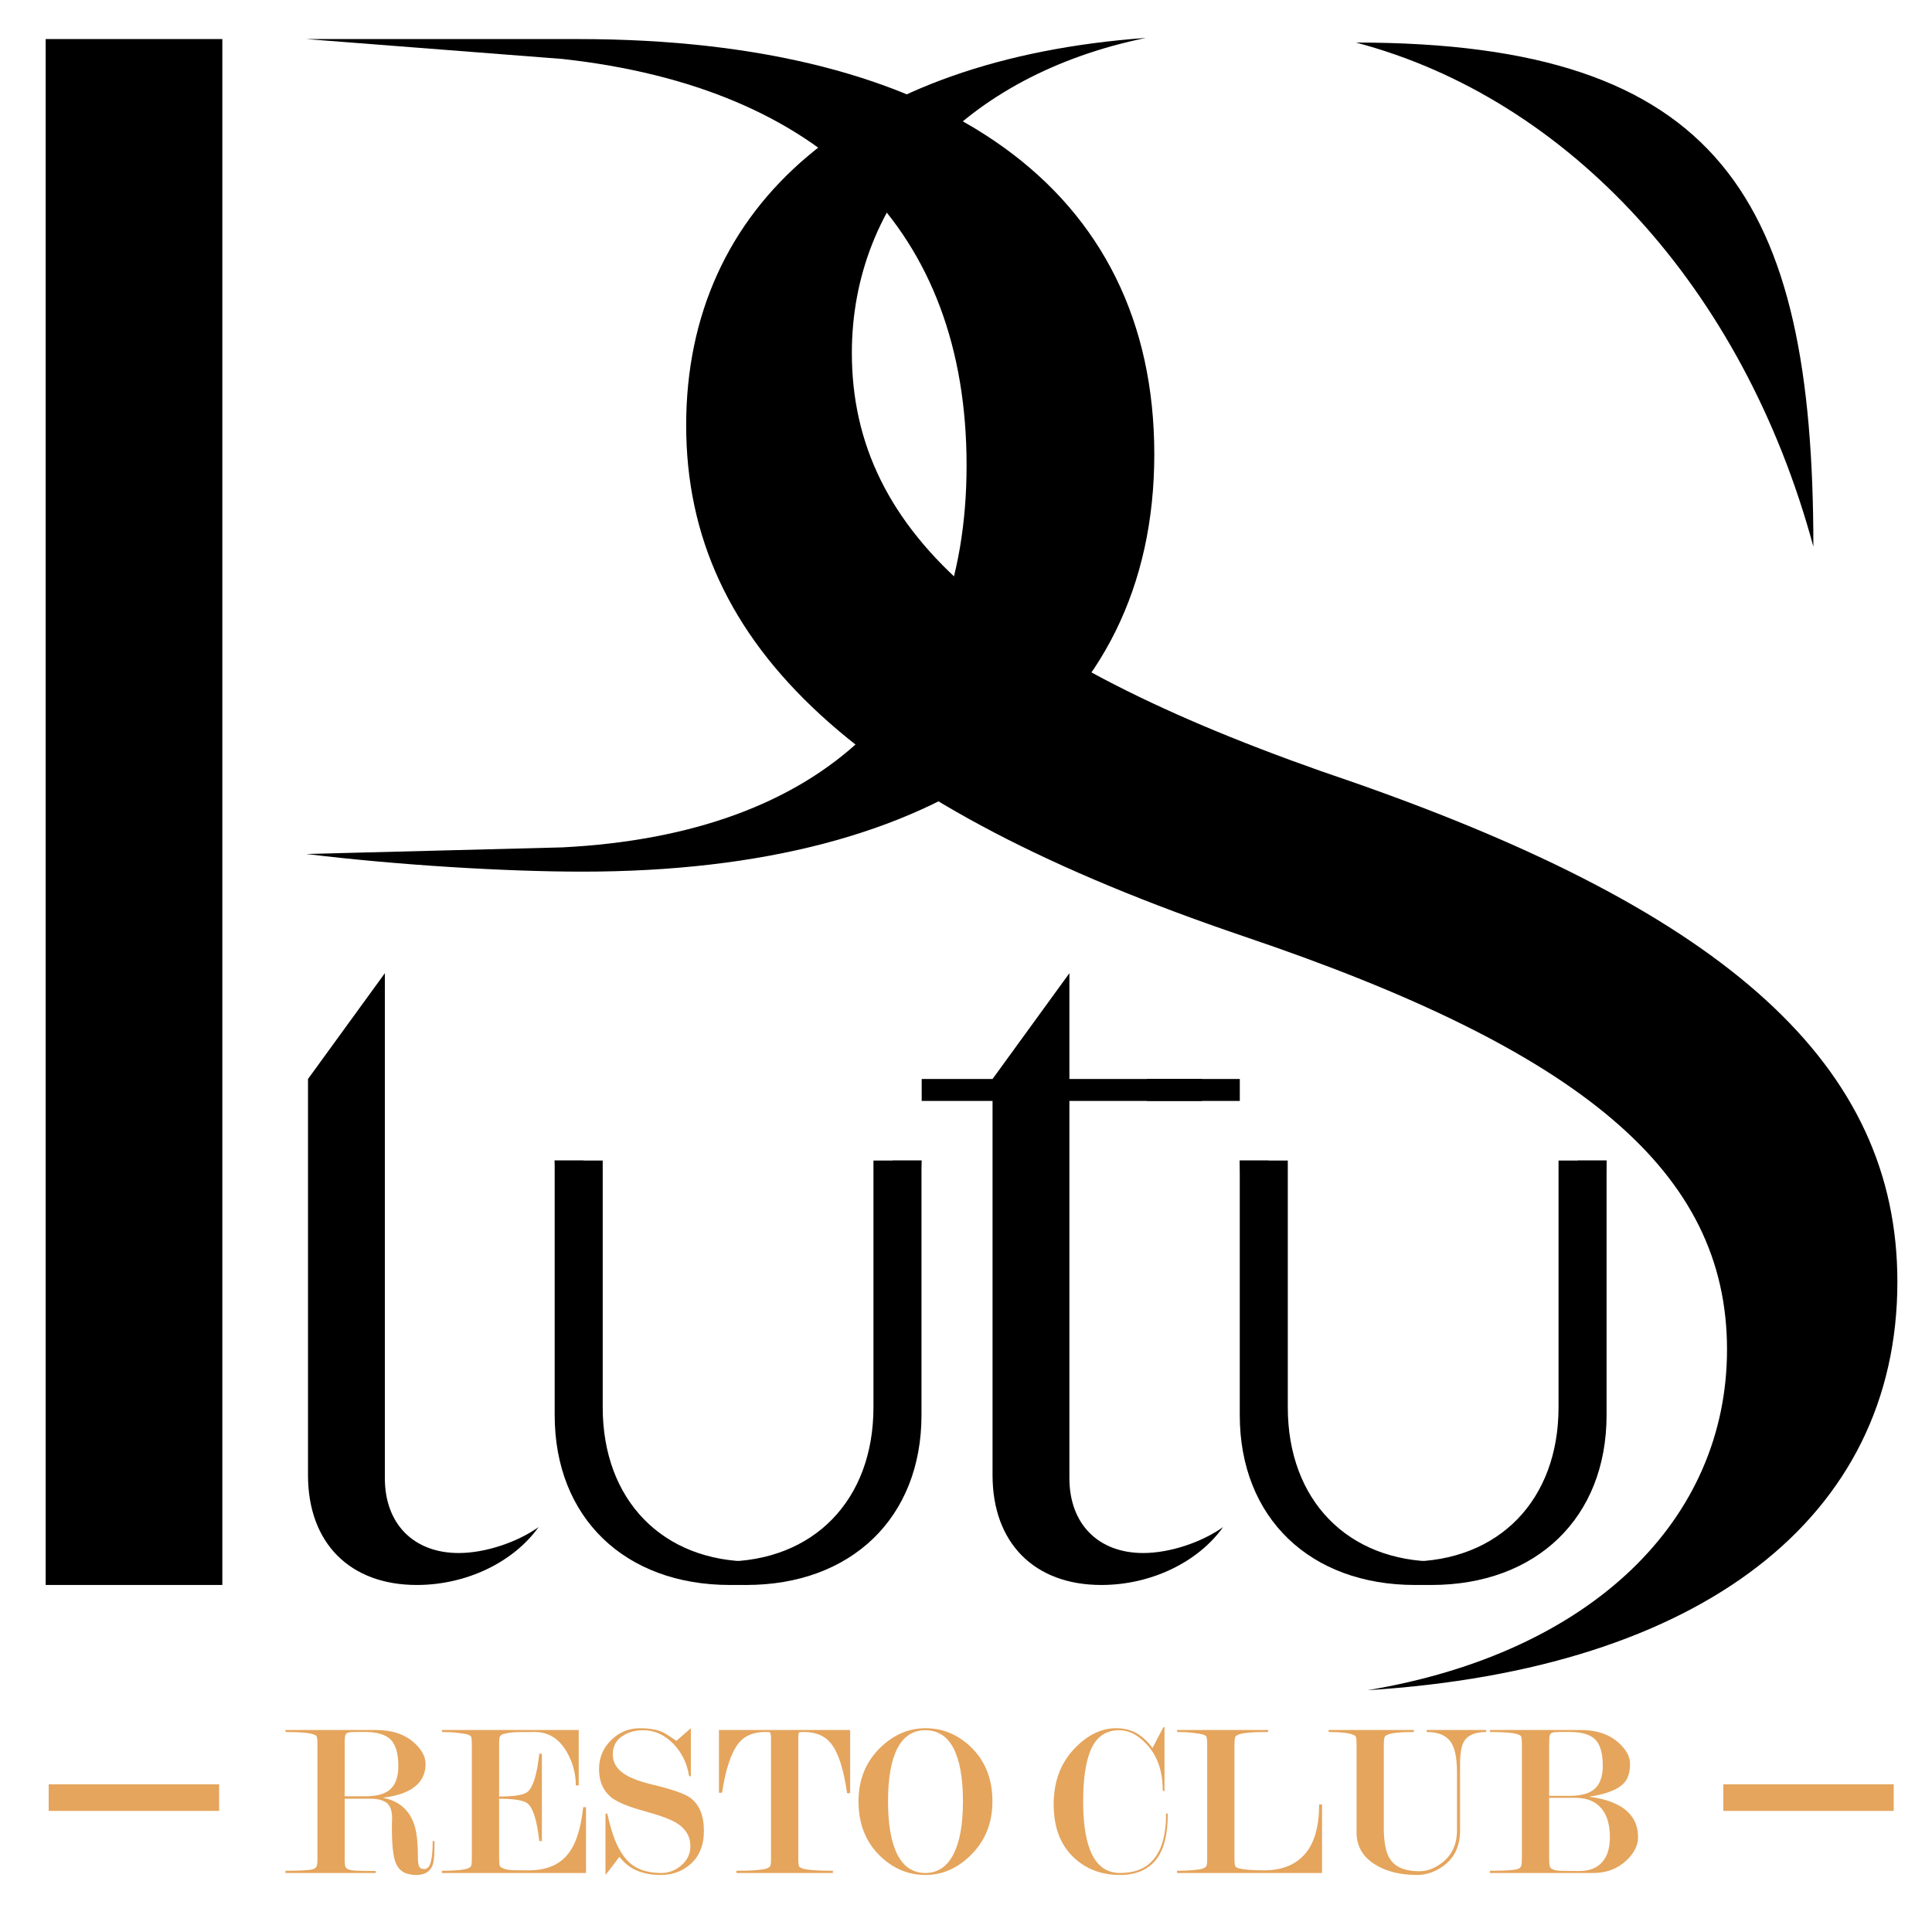
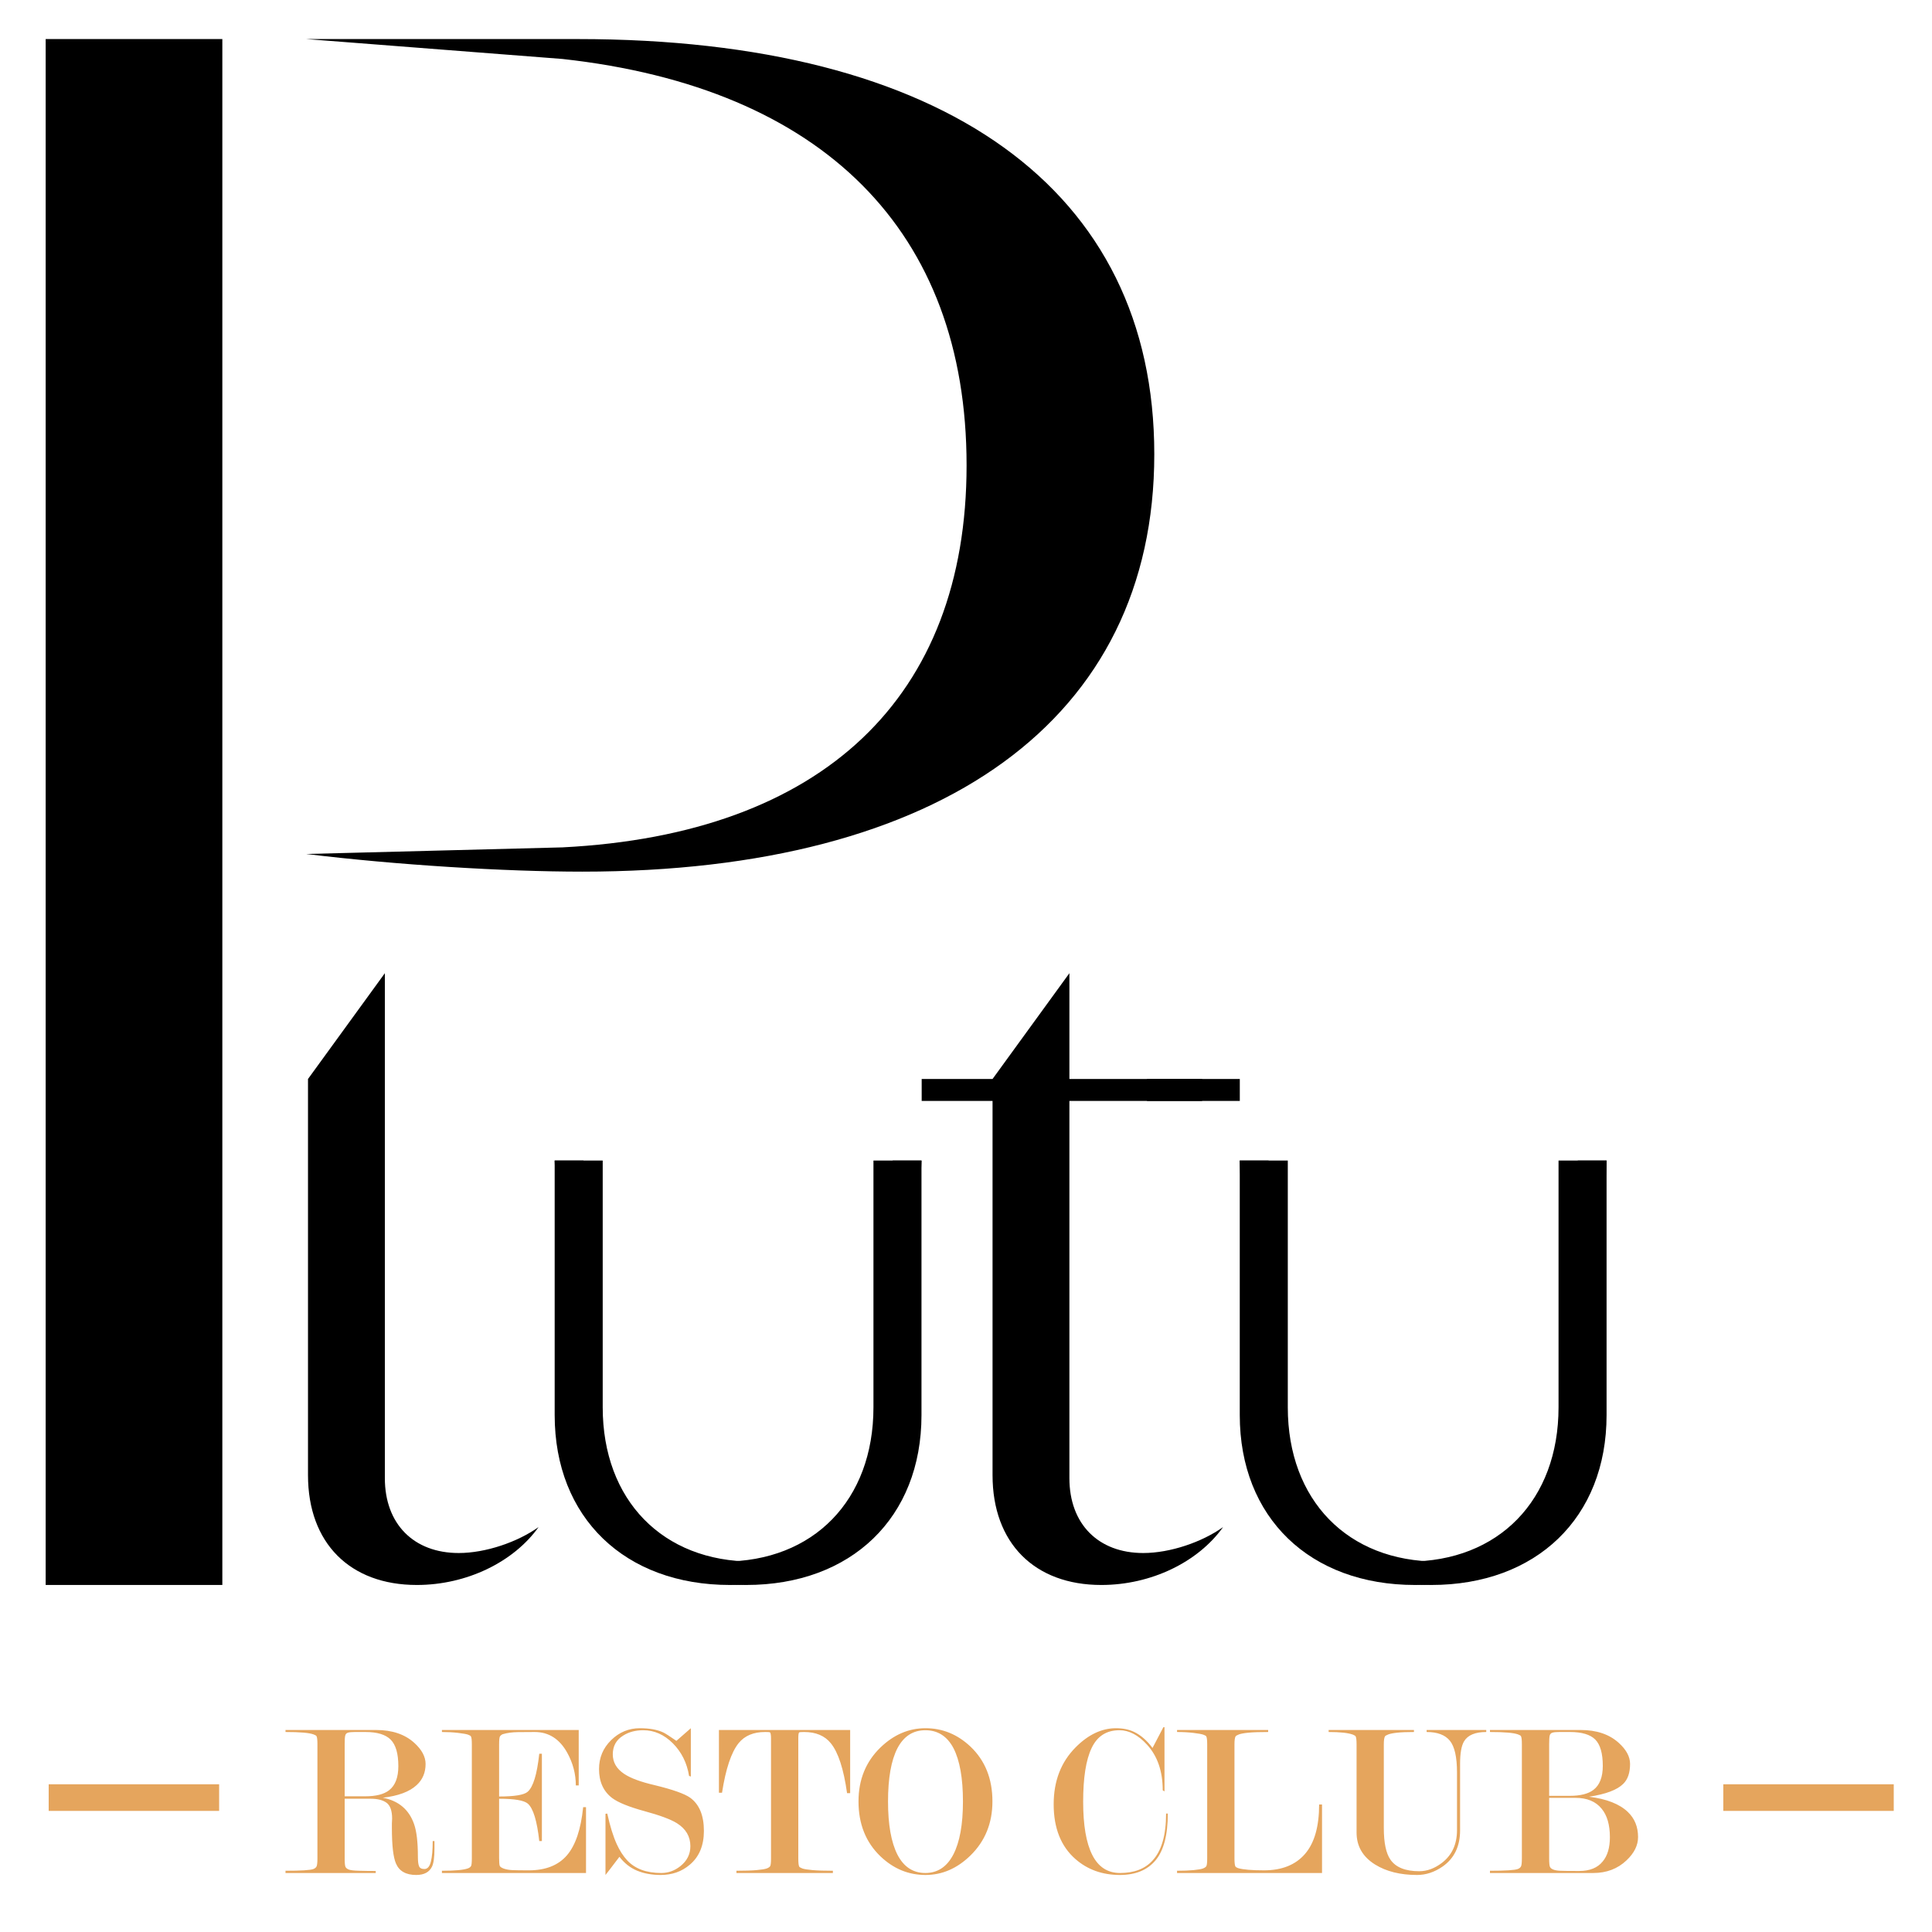
<svg xmlns="http://www.w3.org/2000/svg" viewBox="0 0 5000 5000" width="5000" height="5000">
  <style>.a{fill:#e5a55d}</style>
  <filter id="f0">
    <feFlood flood-color="#e5a55d" flood-opacity="1" />
    <feBlend mode="normal" in2="SourceGraphic" />
    <feComposite in2="SourceAlpha" operator="in" />
  </filter>
  <g filter="url(#f0)">
-     <path fill-rule="evenodd" d="m1775.8 1100.7c0-573.8 440.9-948.3 1189.8-1002.6-471.1 96.6-761 416.7-761 815.3 0 471.1 386.5 803.3 1298.6 1111.4 966.3 338.2 1407.2 730.8 1407.2 1292.5 0 610-507.3 1002.6-1371 1056.9 579.8-96.6 930.1-440.9 930.1-881.8 0-459-374.4-773.1-1250.2-1069-996.6-338.2-1443.5-749-1443.5-1322.7zm2917.2 314c-181.2-670.4-634.2-1159.6-1183.8-1304.6 942.2 0 1183.8 404.7 1183.8 1304.6z" />
    <path d="m118.2 4101.9h457.2v-4000.8h-457.2zm674.4-4000.8l663 51.5c674.4 74.3 1045.9 445.8 1045.9 1051.6 0 600.1-371.5 954.5-1045.9 988.8l-663 17.1c234.3 28.6 514.4 45.7 714.4 45.7 931.6 0 1480.3-394.3 1480.3-1080.2 0-685.8-543-1074.5-1491.7-1074.5z" />
    <path d="m3111.1 2849.2v-56.8h-343.5v-273.8l-198.9 273.8h-183.4v56.8h183.4v968.6c0 175.6 108.5 284.1 281.5 284.1 129.2 0 250.6-59.4 315.1-149.8-54.2 38.7-136.8 67.1-206.6 67.1-116.2 0-191.1-74.9-191.1-193.7v-976.3z" />
    <path d="m3208.6 2849.2v-56.8h-240.2v56.8z" />
    <path d="m1435.5 3662.2c0 265.7 181.8 439.7 453.7 439.7 273.4 0 452.1-177.2 467.6-404-27.9 189.6-180.2 343.4-408.6 343.4-233 0-388.4-158.5-388.4-399.3v-638.6h-124.3zm874.7-658.7l46.6 678.9 28-678.9z" />
    <path d="m2384.8 3662.2c0 265.7-181.8 439.7-453.7 439.7-273.4 0-452.1-177.2-467.6-404 27.9 189.6 180.2 343.4 408.6 343.4 233 0 388.4-158.5 388.4-399.3v-638.6h124.3zm-874.7-658.7l-46.6 678.9-28-678.9z" />
    <path d="m3208.5 3662.2c0 265.7 181.8 439.7 453.7 439.7 273.4 0 452.1-177.1 467.6-404-28 189.6-180.2 343.4-408.6 343.4-233.1 0-388.4-158.5-388.4-399.3v-638.6h-124.3zm874.7-658.7l46.6 678.9 28-678.9z" />
    <path d="m4157.8 3662.2c0 265.7-181.8 439.7-453.7 439.7-273.4 0-452.1-177.1-467.6-404 27.9 189.6 180.2 343.4 408.6 343.4 233 0 388.4-158.5 388.4-399.3v-638.6h124.3zm-874.7-658.7l-46.6 678.9-28-678.9z" />
    <path d="m996 2792.4v-3.2-1.8-268.8l-198.9 273.8v56.8 122.5 846.1c0 175.6 108.5 284.1 281.6 284.1 129.1 0 250.5-59.4 315.1-149.8-54.3 38.7-136.9 67.1-206.6 67.1-116.3 0-191.2-74.9-191.2-193.7v-968.2-8.1z" />
  </g>
  <path fill-rule="evenodd" class="a" d="m1124.4 4764.7v18.9q0 33.8-6.3 47c-7 14.6-20.6 21.8-41 21.8-26.5 0-44-9.9-52.4-29.8-7-16.1-10.5-46.7-10.5-91.8v-12q0-5.8 0.6-12.1c0-20.3-4.8-33.9-14.2-41-9.6-7.1-23.3-10.6-41.1-10.6h-67.5v154.2c0 11.5 0.7 18.9 2 21.9q2.1 4.6 8.7 7.2 6.5 2.6 26.9 3.1 20.4 0.6 42.8 0.6v5.2h-233.5v-5.8q60.2 0 72.2-4.5 5.8-2.3 8.1-6.6c1.5-3 2.3-10 2.3-21.1v-295.8c0-10.7-0.8-17.5-2.3-20.2q-1.2-2.3-7.5-4.6-16.6-6.3-72.8-6.3v-5.2h234.6q62 0 98.7 33.3c19.5 17.7 29.2 35.9 29.2 54.6 0 22.3-7.6 40.4-23 54.6-18.4 17.2-47.6 28.1-87.6 32.8 40.8 7.9 67.7 30.7 80.8 68.2 6.6 18.6 9.9 46.9 9.9 84.7 0 11.1 0.9 19.1 2.9 24.1 1.9 5 6.5 7.5 13.9 7.5 8.1 0 13.8-6.5 16.8-19.3 3.2-12.8 4.7-30.5 4.7-53zm-232.4-115.9h53.2c27.8 0 48.4-5.2 61.7-15.6 16-12.4 24-33.2 24-62.5 0-32.3-6.6-55.1-19.7-68.4-13.2-13.3-35-19.9-65.4-19.9h-27.5c-8 0-13.9 0.6-17.7 1.7-3.8 1.2-6.2 3.5-7.1 7.3-1 3.6-1.5 11-1.5 22.2zm2130.3 44.7q0 83.2-31.8 121.1-31.8 37.8-92.1 37.8-68.3 0-115.3-41.3-56.2-49.3-56.2-141.7c0-60 18.9-109.2 56.9-147.4 32.6-32.9 67.5-49.4 104.6-49.4 18 0 33.7 3.3 47.1 9.8 17.3 8.4 33 22.2 47.2 41.3l28.2-53.9h2.8v166.3l-4.6-2.8c0-49.2-13.5-88.7-40.8-118.3-22.7-24.8-46.5-37.2-71.3-37.2-33.4 0-57.4 15.4-71.9 46.1-14.7 30.8-21.9 77-21.9 138.9 0 60.7 7.8 106.6 23.6 137.8 15.7 31.1 39.7 46.7 71.9 46.7 36.4 0 64.4-10.7 84-32.2 23.4-25.2 35.1-65.7 35.1-121.6zm-1730.6-38.4v153.6c0 10.7 0.6 17.5 1.7 20.2q1.8 4 10.9 7.2c6.2 2.1 13.1 3.3 21.2 3.7 8 0.4 22.2 0.6 42.9 0.6 43.5 0 76.4-12.9 98.7-38.8 22.4-25.9 36.3-67.5 42.1-124.7h7.4v170.4h-372.9v-5.8q51.1 0 67.7-6.3 5.7-2.3 7.7-6c1.4-2.6 2-9.2 2-19.9v-294.7c0-11.1-0.7-18.1-2.3-20.7q-1.1-2.3-7.4-4.6-6.3-2.3-25.8-4.6-19.5-2.3-41.9-2.3v-5.2h354v143.4h-7.5c0-29.5-7.4-57.8-22.3-84.7-19.8-35.6-47.9-53.5-84.1-53.5-14.4 0-29.1 0.1-43.7 0.3-14.7 0.2-27.8 2-39.2 5.4-3.4 1.5-5.8 3.6-7.2 6.1-1.3 2.5-2 9.4-2 20.5v134.6c39.6 0 64.1-4 73.6-12 14.5-12.3 24.5-45.1 30.3-98.7h6.8v226.1h-6.8c-5.8-52.4-15.6-84.8-29.7-97-9.9-8.4-34.6-12.6-74.2-12.6zm458.8-149.8c22.2-19.5 34.7-30.4 37.4-32.7v125.1l-4.6-1.7c-5.4-33.5-19.4-61.6-41.9-84.3-22.6-22.6-48.2-33.9-76.9-33.9q-29.8 0-51.6 13.8c-18 11-27 27.2-27 48.6 0 20.7 9.8 37.4 29.2 50.4 16.4 11.1 42.7 20.9 78.9 29.3 47 11.4 77.7 22.3 92.2 32.6 23.6 17.2 35.5 45.8 35.5 85.9 0 37.8-12.2 67.1-36.7 87.6q-31 26.4-75.2 26.4-33.8 0-60.5-10.9-26.7-10.9-46.2-36.1-34.4 45.3-36.1 47v-158.3l4.6-0.6q10.9 49.3 24.6 79.2 11.5 25.2 27 41.9 30.4 32.7 88.3 32.7 27 0 49.4-17.8c17.2-13.7 25.8-30.9 25.8-51.6 0-25.2-11.7-45-34.9-59.5-16.1-10-44-20.4-83.9-31.2-39.8-10.9-67.6-22.1-83.2-33.6-22.9-17.2-34.4-42.3-34.4-75.2 0-29.6 10.5-54.5 31.4-75 20.8-20.5 45.7-30.8 74.5-30.8 24.5 0 44.6 3.7 60.3 10.9 5 2.3 16.4 9.6 34 21.8zm449.7-28.1v163.5h-8c-8.8-62.5-22.8-105.5-41.9-129-15.7-19.6-38.8-29.3-69.4-29.3q-11.5 0-12.6 1.1c-1.6 1.2-2.3 6.1-2.3 15v310.8c0 11.1 0.7 18.2 2.3 21.3q1.1 2.3 8 4.9 6.9 2.6 26.4 4.3 19.5 1.7 52.8 1.7v5.8h-249.6v-5.8q32.7 0 52.2-1.7 19.5-1.7 26.4-4.3 6.9-2.6 8.9-6.3c1.3-2.6 2-9.2 2-19.9v-310.2c0-10-1.1-15.4-3.4-16.1q-1.8-0.6-12.1-0.6c-29.8 0-52.6 9.5-68.3 28.8-19.1 23.8-33.4 66.6-43 128.4h-8v-162.4zm368.2 184.8q0 84.3-56.8 139.9-51.7 50.5-116.5 50.5-66 0-116.5-48.2-56.8-54.5-56.8-142.2 0-84.4 56.8-139.5 51.7-49.9 116.5-49.9 66 0 116.5 47.6 56.8 54 56.8 141.8zm-76.3 0.2c0-60.3-8.2-106.1-24.3-137.5-16.3-31.2-40.6-46.9-73-46.9-32 0-56.1 15.7-72.4 46.9-16.1 31.4-24.2 77.2-24.2 137.5 0 59.6 8.1 105.3 24.2 137.3 16.3 31.8 40.4 47.8 72.4 47.8 31.7 0 55.8-16 72.4-47.8 16.6-32 24.9-77.7 24.9-137.3zm779.3 178.2c46.2 0 81.5-14.2 105.9-42.4 24.4-28.2 36.6-70.8 36.6-128h7.5v177.3h-375.2v-5.8q25.2 0 43-1.7 17.8-1.7 24.4-4.3 6.6-2.6 8.6-6.3c1.3-2.6 2-9.2 2-19.9v-294.7c0-11.1-0.8-18.1-2.3-20.7q-1.1-2.3-7.7-4.6-6.6-2.3-25.9-4.6-19.2-2.3-42.1-2.3v-5.2h235.8v5.2q-32.2 0-50.2 1.7-18.1 1.7-25.6 4.6-7.4 2.9-8.6 5.2c-1.9 3.4-2.8 10.4-2.8 20.7v294.1c0 11.1 0.7 18.3 2.3 21.4q1.1 2.3 6.8 4.5c12.9 3.9 35.5 5.8 67.5 5.8zm507.3-103.5c0 41.4-15.1 72.6-45.3 93.7q-31.6 21.8-66 21.8-64.9 0-108.5-26.9c-32.1-20-48.1-47.6-48.1-82.8v-228.1c0-10.8-0.8-17.7-2.3-20.7q-1.2-2.3-6.9-4.6-18.4-6.9-63.1-6.9v-5.2h220.8v5.2q-26.3 0-42.7 1.7-16.3 1.7-23.8 4.6-7.5 2.9-8.6 5.2-2.9 5.1-2.9 20.6v216.3q0 57.4 17.2 82 20.7 29.9 74.6 29.9 29.9 0 58-21.2 39.6-29.9 39.6-85v-149.7q0-59.1-18.4-81.8-18.4-22.6-60.2-22.6v-5.2h154.3v5.2q-43 0-57.4 24.1c-6.9 11.5-10.3 30.9-10.3 58zm344.7 110.4h-267.4v-5.8q60.2 0 72.3-4.6 5.7-2.3 8-6.6c1.6-2.9 2.3-9.9 2.3-21v-295.3c0-10.7-0.7-17.7-2.3-20.7q-1.1-2.3-7.4-4.6-16.7-6.3-72.9-6.3v-5.2h234.7q61.9 0 98.6 33.3 29.3 26.4 29.3 54.5c0 22.9-5.9 40.1-17.7 51.6q-23.5 23.5-88.6 33.3c45.8 5.7 79.2 18.9 100.7 39.6 17.5 16.8 26.3 38.4 26.3 64.8q0 32.1-29.9 60.3-34.4 32.7-86 32.7zm-114.2-199.7h53.2c27.8 0 48.3-5.2 61.6-15.6 16-12.3 24-33 24-61.8 0-32.4-6.5-55.1-19.4-68.2-13-13.1-34.9-19.6-65.7-19.6h-27.4c-8 0-14 0.5-17.7 1.7-3.8 1.1-6.2 3.6-7.2 7.5-0.9 3.9-1.4 11.4-1.4 22.5zm68 5.2h-68v156.5c0 11.5 0.7 18.9 2 21.9q2 4.6 8.6 7.2c4.5 1.7 10.2 2.8 17.3 3.1 7.1 0.4 23.7 0.6 49.8 0.6 27.3 0 47.7-8.2 61-24.8 12.4-14.9 18.5-35.8 18.5-62.7 0-31.8-7.1-56.4-21.3-73.6-15.3-18.9-38-28.2-67.9-28.2z" />
  <path class="a" d="m4459.9 4617.7h441.1v68.9h-441.1z" />
  <path class="a" d="m126 4617.7h441.1v68.9h-441.1z" />
</svg>